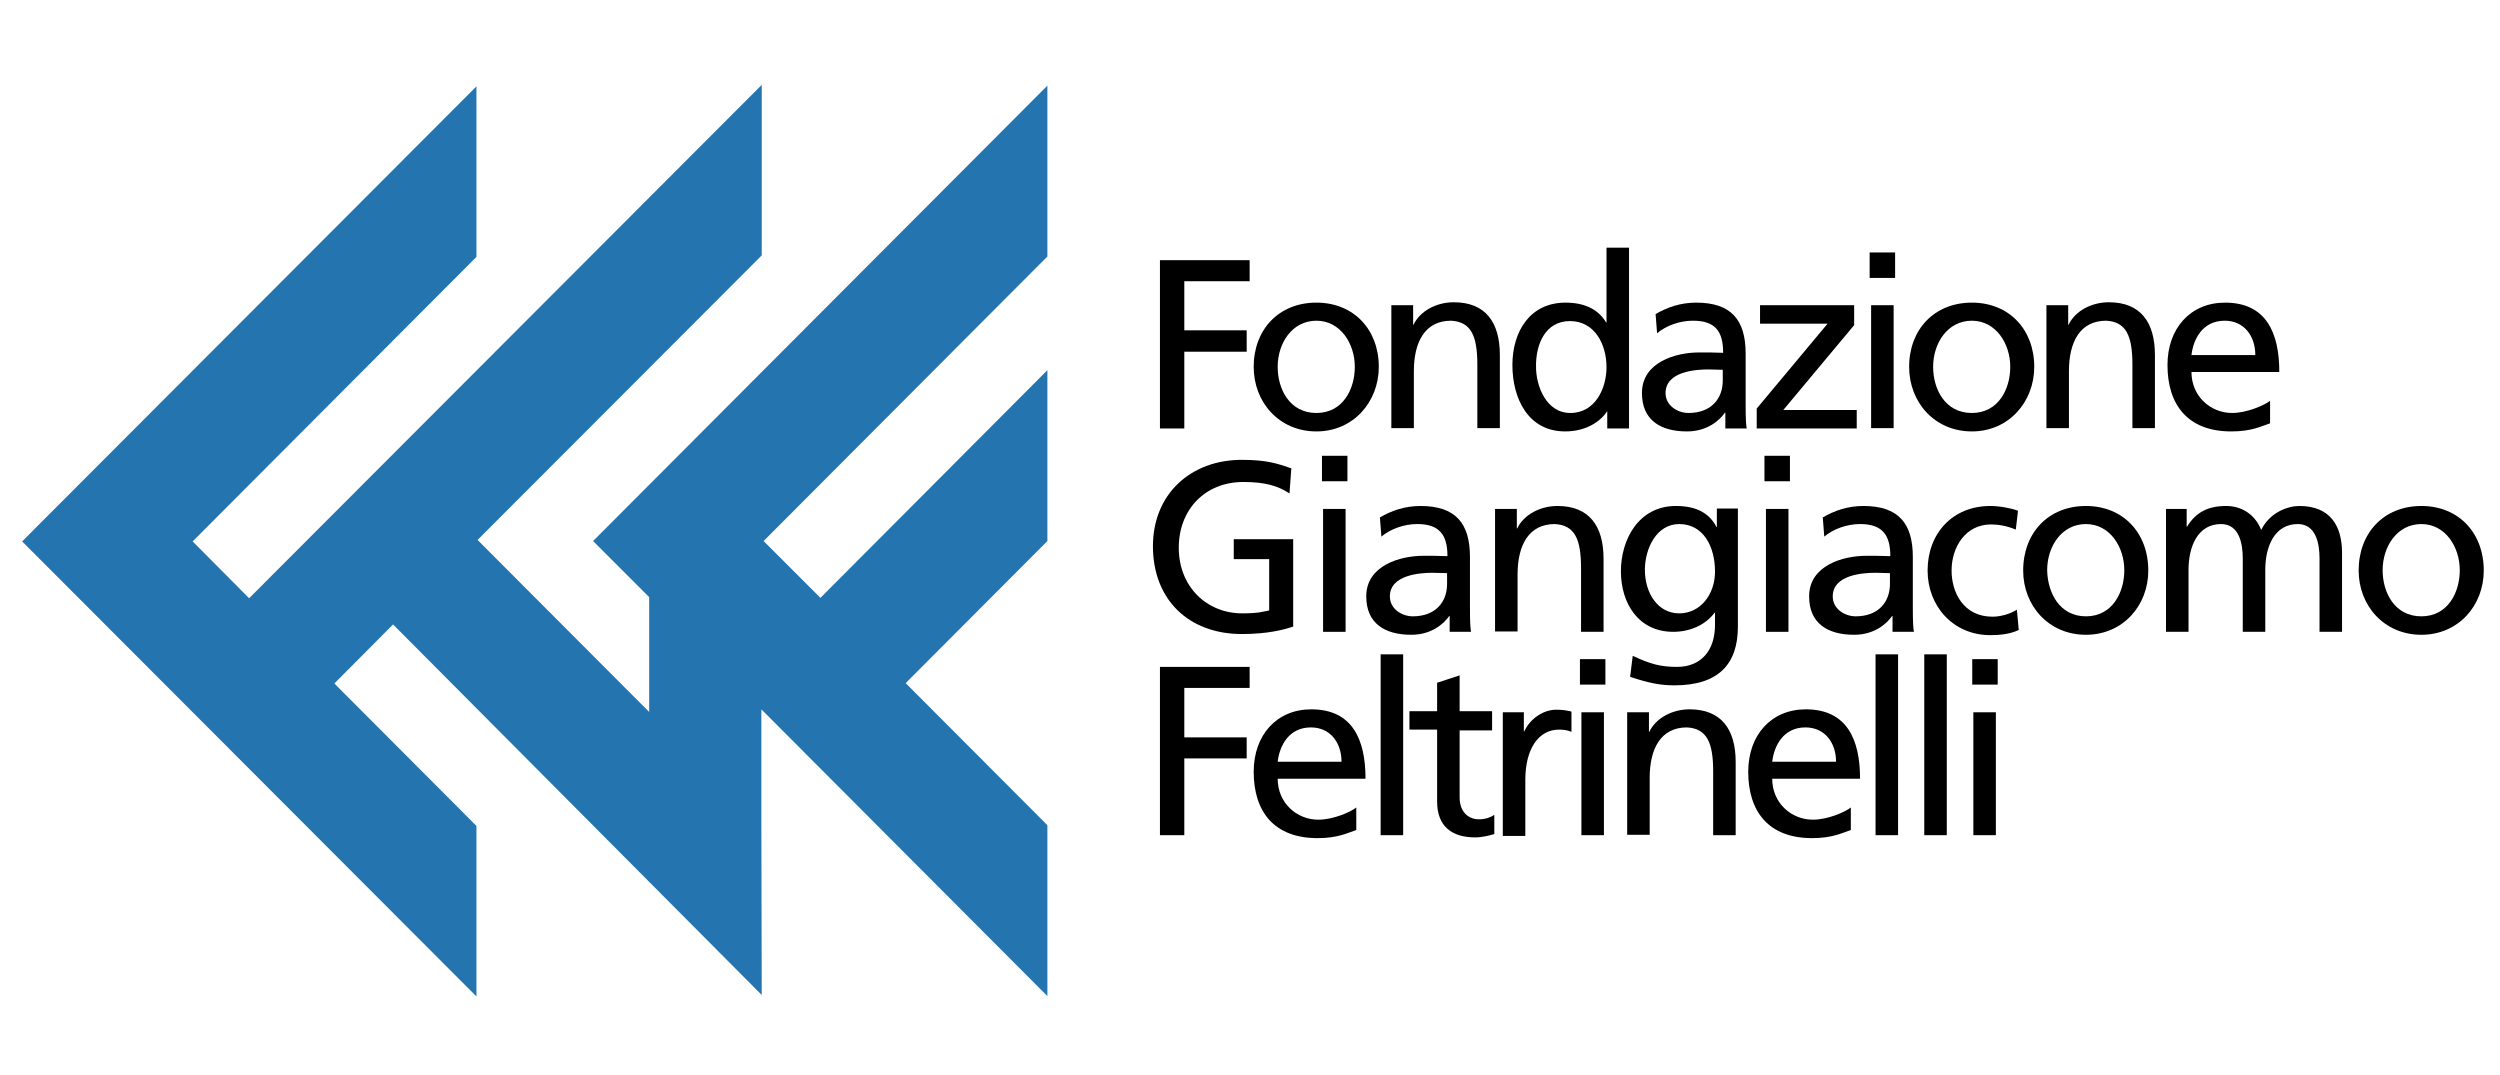
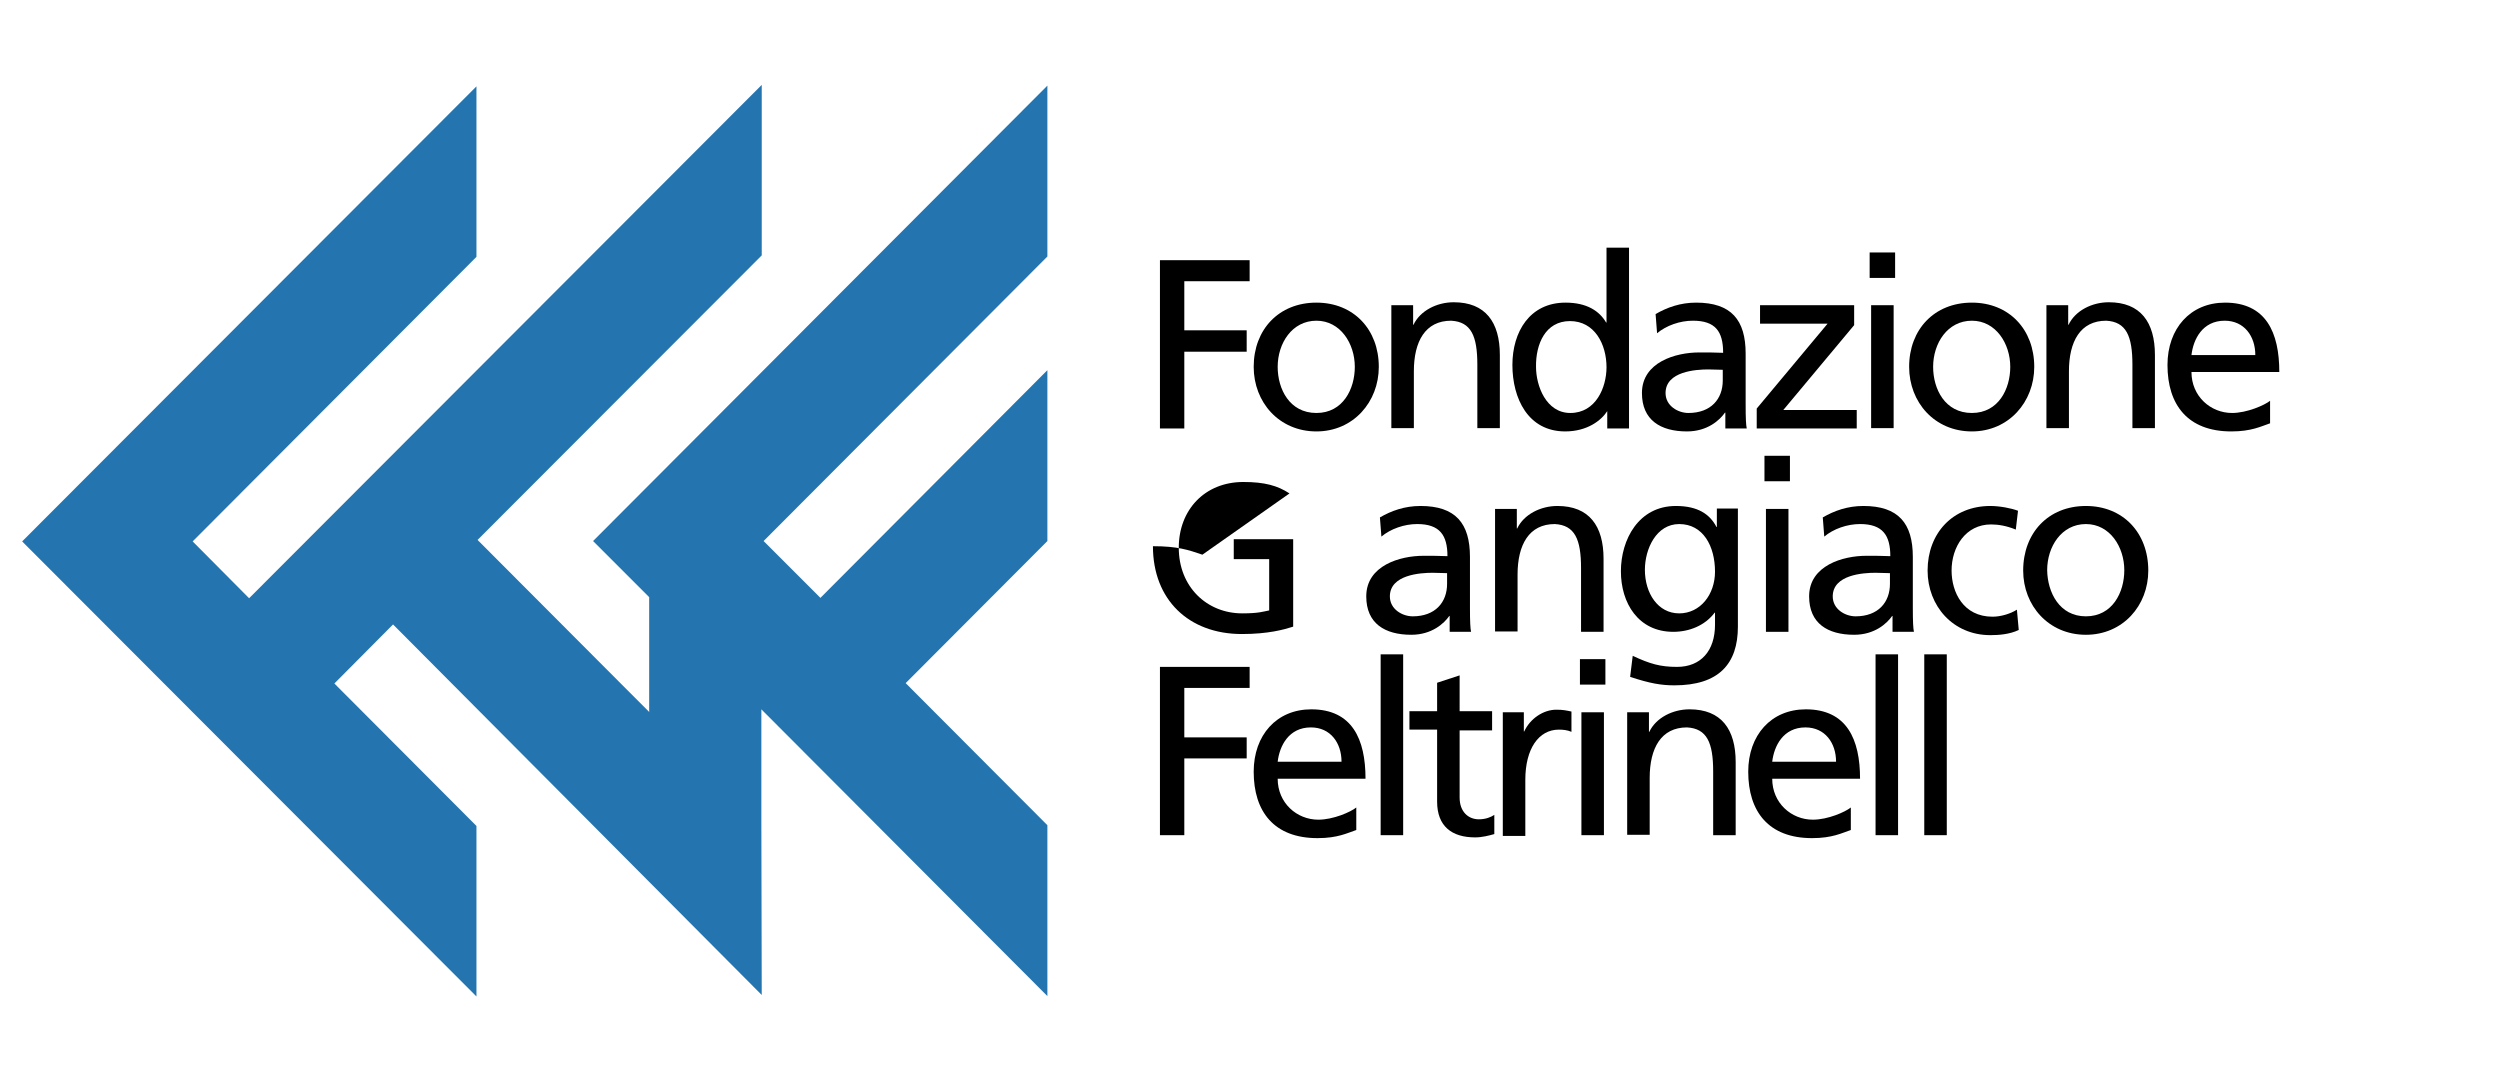
<svg xmlns="http://www.w3.org/2000/svg" version="1.1" id="Livello_2" x="0px" y="0px" viewBox="0 0 677.4 291.4" style="enable-background:new 0 0 677.4 291.4;" xml:space="preserve">
  <style type="text/css">
	.st0{fill:#2474AF;}
</style>
  <polygon class="st0" points="206.3,223.2 206.3,192.2 206.3,192.2 283.8,269.9 283.8,223.6 245.4,185.1 283.8,146.6 283.8,100.3   222.3,162 206.9,146.6 283.8,69.5 283.8,23.2 160.7,146.6 175.9,161.8 175.9,161.7 175.9,193 175.8,192.8 167.9,184.9 129.4,146.3   206.4,69.2 206.4,23 67.5,162.1 52.2,146.7 129.1,69.6 129.1,23.4 6,146.7 129.1,270 129.1,223.8 90.6,185.2 106.5,169.2   206.4,269.6 " />
  <polygon points="314.3,70.5 338.6,70.5 338.6,76.2 320.9,76.2 320.9,89.5 337.8,89.5 337.8,95.3 320.9,95.3 320.9,116.1   314.3,116.1 " />
  <path d="M356.7,82c10.1,0,16.9,7.3,16.9,17.4c0,9.5-6.9,17.5-16.9,17.5c-10.1,0-17-7.9-17-17.5C339.7,89.3,346.5,82,356.7,82   M356.7,111.9c7.2,0,10.4-6.5,10.4-12.5c0-6.3-3.9-12.5-10.4-12.5c-6.6,0-10.5,6.1-10.5,12.5C346.2,105.4,349.4,111.9,356.7,111.9" />
  <path d="M377,82.7h5.9V88h0.1c1.8-3.8,6.3-6.1,10.9-6.1c8.6,0,12.5,5.4,12.5,14.3v19.8h-6.1V98.8c0-7.8-1.7-11.6-7.1-11.9  c-7,0-10.1,5.6-10.1,13.7v15.4H377V82.7z" />
  <path d="M435.6,111.4h-0.1c-1.6,2.5-5.4,5.5-11.4,5.5c-10.1,0-14.3-9-14.3-18c0-9,4.7-16.9,14.4-16.9c5.8,0,9.2,2.3,11,5.4h0.1V67.1  h6.1v49h-5.9V111.4z M425.5,111.9c6.9,0,9.8-6.9,9.8-12.4c0-6.2-3.2-12.5-9.9-12.5c-6.7,0-9.3,6.3-9.2,12.4  C416.2,104.5,418.9,111.9,425.5,111.9" />
  <path d="M448.6,85.1c3.1-1.8,6.7-3.1,11-3.1c9.5,0,13.4,4.7,13.4,13.8v13.8c0,3.8,0.1,5.6,0.3,6.5h-5.8v-4.3h-0.1  c-1.4,2-4.7,5.1-10.3,5.1c-7.2,0-12.2-3.1-12.2-10.4c0-8.4,9.2-11,15.5-11c2.4,0,4.1,0,6.5,0.1c0-5.8-2.1-8.7-8.2-8.7  c-3.5,0-7.2,1.3-9.7,3.4L448.6,85.1z M466.8,100.2c-1.3,0-2.6-0.1-3.9-0.1c-3.3,0-11.6,0.5-11.6,6.4c0,3.5,3.4,5.4,6.2,5.4  c6.1,0,9.3-3.8,9.3-8.8V100.2z" />
  <polygon points="476,110.7 495.2,87.7 476.9,87.7 476.9,82.7 502.4,82.7 502.4,88.1 483.2,111.1 503.1,111.1 503.1,116.1 476,116.1   " />
  <path d="M513.5,75.3h-6.9v-6.9h6.9V75.3z M507,82.7h6.1v33.3H507V82.7z" />
  <path d="M534.3,82c10.1,0,16.9,7.3,16.9,17.4c0,9.5-6.9,17.5-16.9,17.5c-10.1,0-17-7.9-17-17.5C517.3,89.3,524.1,82,534.3,82   M534.3,111.9c7.2,0,10.4-6.5,10.4-12.5c0-6.3-3.9-12.5-10.4-12.5c-6.6,0-10.5,6.1-10.5,12.5C523.8,105.4,527,111.9,534.3,111.9" />
  <path d="M554.5,82.7h5.9V88h0.1c1.8-3.8,6.3-6.1,10.9-6.1c8.6,0,12.5,5.4,12.5,14.3v19.8h-6.1V98.8c0-7.8-1.7-11.6-7.1-11.9  c-7,0-10.1,5.6-10.1,13.7v15.4h-6.1V82.7z" />
  <path d="M615.1,114.7c-2.4,0.8-5,2.2-10.5,2.2c-11.8,0-17.3-7.2-17.3-18c0-9.9,6.2-16.9,15.6-16.9c11.1,0,14.7,8.1,14.7,18.8h-23.8  c0,6.6,5.2,11.1,11,11.1c4,0,8.8-2.1,10.3-3.3V114.7z M611.1,96.2c0-5.1-3-9.3-8.3-9.3c-6,0-8.5,5-9,9.3H611.1z" />
-   <path d="M349.4,133.7c-3.2-2.1-6.7-3.1-12.5-3.1c-10.5,0-17.5,7.6-17.5,17.8c0,10.7,7.7,17.8,17.2,17.8c4.5,0,5.7-0.5,7.3-0.8v-13.9  h-9.6v-5.4h16.1v23.7c-2.5,0.8-6.8,2-13.9,2c-14.4,0-24.1-9.3-24.1-23.8c0-14.1,10.2-23.4,24.1-23.4c6.7,0,9.6,1,13.4,2.3  L349.4,133.7z" />
-   <path d="M365.1,130.4h-6.9v-6.9h6.9V130.4z M358.5,137.9h6.1v33.3h-6.1V137.9z" />
+   <path d="M349.4,133.7c-3.2-2.1-6.7-3.1-12.5-3.1c-10.5,0-17.5,7.6-17.5,17.8c0,10.7,7.7,17.8,17.2,17.8c4.5,0,5.7-0.5,7.3-0.8v-13.9  h-9.6v-5.4h16.1v23.7c-2.5,0.8-6.8,2-13.9,2c-14.4,0-24.1-9.3-24.1-23.8c6.7,0,9.6,1,13.4,2.3  L349.4,133.7z" />
  <path d="M373.9,140.2c3.1-1.8,6.7-3.1,11-3.1c9.5,0,13.4,4.7,13.4,13.8v13.8c0,3.8,0.1,5.6,0.3,6.5h-5.8v-4.3h-0.1  c-1.4,2-4.7,5.1-10.3,5.1c-7.2,0-12.2-3.1-12.2-10.4c0-8.4,9.2-11,15.5-11c2.4,0,4.1,0,6.5,0.1c0-5.7-2.1-8.7-8.2-8.7  c-3.5,0-7.2,1.3-9.7,3.4L373.9,140.2z M392.1,155.3c-1.3,0-2.6-0.1-3.9-0.1c-3.3,0-11.6,0.5-11.6,6.4c0,3.5,3.4,5.4,6.2,5.4  c6.1,0,9.3-3.8,9.3-8.8V155.3z" />
  <path d="M405.1,137.9h5.9v5.3h0.1c1.8-3.8,6.3-6.1,10.9-6.1c8.6,0,12.5,5.4,12.5,14.3v19.8h-6.1v-17.3c0-7.8-1.7-11.6-7.1-11.9  c-7,0-10.1,5.6-10.1,13.7v15.4h-6.1V137.9z" />
  <path d="M470.9,169.8c0,10.1-5.2,15.9-17.2,15.9c-3.5,0-6.6-0.5-12-2.3l0.7-5.7c4.7,2.2,7.5,3,12,3c6.5,0,10.3-4.4,10.3-11.4V166  h-0.1c-2.6,3.5-6.9,5.2-11.2,5.2c-9.5,0-14.2-7.8-14.2-16.4c0-8.6,4.8-17.7,14.9-17.7c5.9,0,9.2,2.2,11,5.7h0.1v-5h5.7V169.8z   M464.7,154.9c0-6.9-3.2-12.9-9.7-12.9c-6.2,0-9.3,6.7-9.3,12.4c0,6.3,3.5,11.8,9.3,11.8C460.7,166.2,464.7,161.1,464.7,154.9" />
  <path d="M485,130.4h-6.9v-6.9h6.9V130.4z M478.5,137.9h6.1v33.3h-6.1V137.9z" />
  <path d="M493.9,140.2c3.1-1.8,6.7-3.1,11-3.1c9.5,0,13.4,4.7,13.4,13.8v13.8c0,3.8,0.1,5.6,0.3,6.5h-5.8v-4.3h-0.1  c-1.4,2-4.7,5.1-10.3,5.1c-7.2,0-12.2-3.1-12.2-10.4c0-8.4,9.2-11,15.5-11c2.4,0,4.1,0,6.5,0.1c0-5.7-2.1-8.7-8.2-8.7  c-3.5,0-7.2,1.3-9.7,3.4L493.9,140.2z M512.1,155.3c-1.3,0-2.6-0.1-3.9-0.1c-3.3,0-11.6,0.5-11.6,6.4c0,3.5,3.4,5.4,6.2,5.4  c6.1,0,9.3-3.8,9.3-8.8V155.3z" />
  <path d="M546.2,143.5c-2.4-1-4.7-1.4-6.7-1.4c-6.9,0-10.7,6.1-10.7,12.5c0,5.9,3.2,12.5,11.1,12.5c2.1,0,4.7-0.7,6.6-1.9l0.5,5.5  c-2.5,1.2-5.5,1.4-7.7,1.4c-10.1,0-17-7.9-17-17.5c0-10.1,6.8-17.5,17-17.5c2.5,0,5.7,0.6,7.5,1.3L546.2,143.5z" />
  <path d="M565.2,137.1c10.1,0,16.9,7.3,16.9,17.5c0,9.5-6.9,17.4-16.9,17.4c-10.1,0-17-7.9-17-17.4  C548.2,144.4,555,137.1,565.2,137.1 M565.2,167c7.2,0,10.4-6.5,10.4-12.5c0-6.3-3.9-12.5-10.4-12.5c-6.6,0-10.5,6.1-10.5,12.5  C554.8,160.5,558,167,565.2,167" />
-   <path d="M586.7,137.9h5.8v4.8h0.1c2.4-3.9,5.7-5.6,10.6-5.6c3.9,0,7.7,2,9.5,6.5c2.3-4.8,7.3-6.5,10.3-6.5c8.5,0,11.6,5.5,11.6,12.7  v21.4h-6.1v-19.9c0-4.1-1-9.3-5.9-9.3c-6.3,0-8.8,6.1-8.8,12.4v16.8h-6.1v-19.9c0-4.1-1-9.3-5.9-9.3c-6.3,0-8.8,6.1-8.8,12.4v16.8  h-6.1V137.9z" />
-   <path d="M656.1,137.1c10.1,0,16.9,7.3,16.9,17.5c0,9.5-6.9,17.4-16.9,17.4c-10.1,0-17-7.9-17-17.4  C639.1,144.4,645.9,137.1,656.1,137.1 M656.1,167c7.2,0,10.4-6.5,10.4-12.5c0-6.3-3.9-12.5-10.4-12.5c-6.6,0-10.5,6.1-10.5,12.5  C645.6,160.5,648.8,167,656.1,167" />
  <polygon points="314.3,180.7 338.6,180.7 338.6,186.4 320.9,186.4 320.9,199.8 337.8,199.8 337.8,205.5 320.9,205.5 320.9,226.3   314.3,226.3 " />
  <path d="M367.5,224.9c-2.4,0.8-5,2.2-10.5,2.2c-11.8,0-17.3-7.2-17.3-18c0-9.9,6.2-16.9,15.6-16.9c11.1,0,14.7,8.1,14.7,18.8h-23.8  c0,6.6,5.2,11.1,11,11.1c4.1,0,8.8-2.1,10.3-3.3V224.9z M363.5,206.4c0-5.1-3-9.3-8.3-9.3c-6,0-8.5,5-9,9.3H363.5z" />
  <rect x="374.1" y="177.3" width="6.1" height="49" />
  <path d="M404.3,197.9h-8.8v18.2c0,3.9,2.4,5.9,5.2,5.9c1.9,0,3.3-0.6,4.2-1.2v5.2c-1.4,0.4-3.3,0.9-5.2,0.9c-6.3,0-10.3-3-10.3-9.7  v-19.5h-7.5v-5h7.5v-7.7l6.1-2v9.7h8.8V197.9z" />
  <path d="M407.1,193h5.8v5.2h0.1c1.6-3.5,5.2-5.9,8.7-5.9c1.8,0,2.7,0.2,4.1,0.5v5.5c-1.1-0.5-2.4-0.6-3.4-0.6  c-5.5,0-9.1,5.2-9.1,13.6v15.2h-6.1V193z" />
  <path d="M435,185.5h-6.9v-6.9h6.9V185.5z M428.5,193h6.1v33.3h-6.1V193z" />
  <path d="M440.9,193h5.9v5.3h0.1c1.8-3.8,6.3-6.1,10.9-6.1c8.6,0,12.5,5.4,12.5,14.3v19.8h-6.1v-17.3c0-7.8-1.7-11.6-7.1-11.9  c-7,0-10.1,5.6-10.1,13.7v15.4h-6.1V193z" />
  <path d="M501.5,224.9c-2.4,0.8-5,2.2-10.5,2.2c-11.8,0-17.3-7.2-17.3-18c0-9.9,6.2-16.9,15.6-16.9c11.1,0,14.7,8.1,14.7,18.8h-23.8  c0,6.6,5.2,11.1,11,11.1c4.1,0,8.8-2.1,10.3-3.3V224.9z M497.5,206.4c0-5.1-3-9.3-8.3-9.3c-6,0-8.5,5-9,9.3H497.5z" />
  <rect x="508.2" y="177.3" width="6.1" height="49" />
  <rect x="521.4" y="177.3" width="6.1" height="49" />
-   <path d="M541.3,185.5h-6.9v-6.9h6.9V185.5z M534.7,193h6.1v33.3h-6.1V193z" />
</svg>